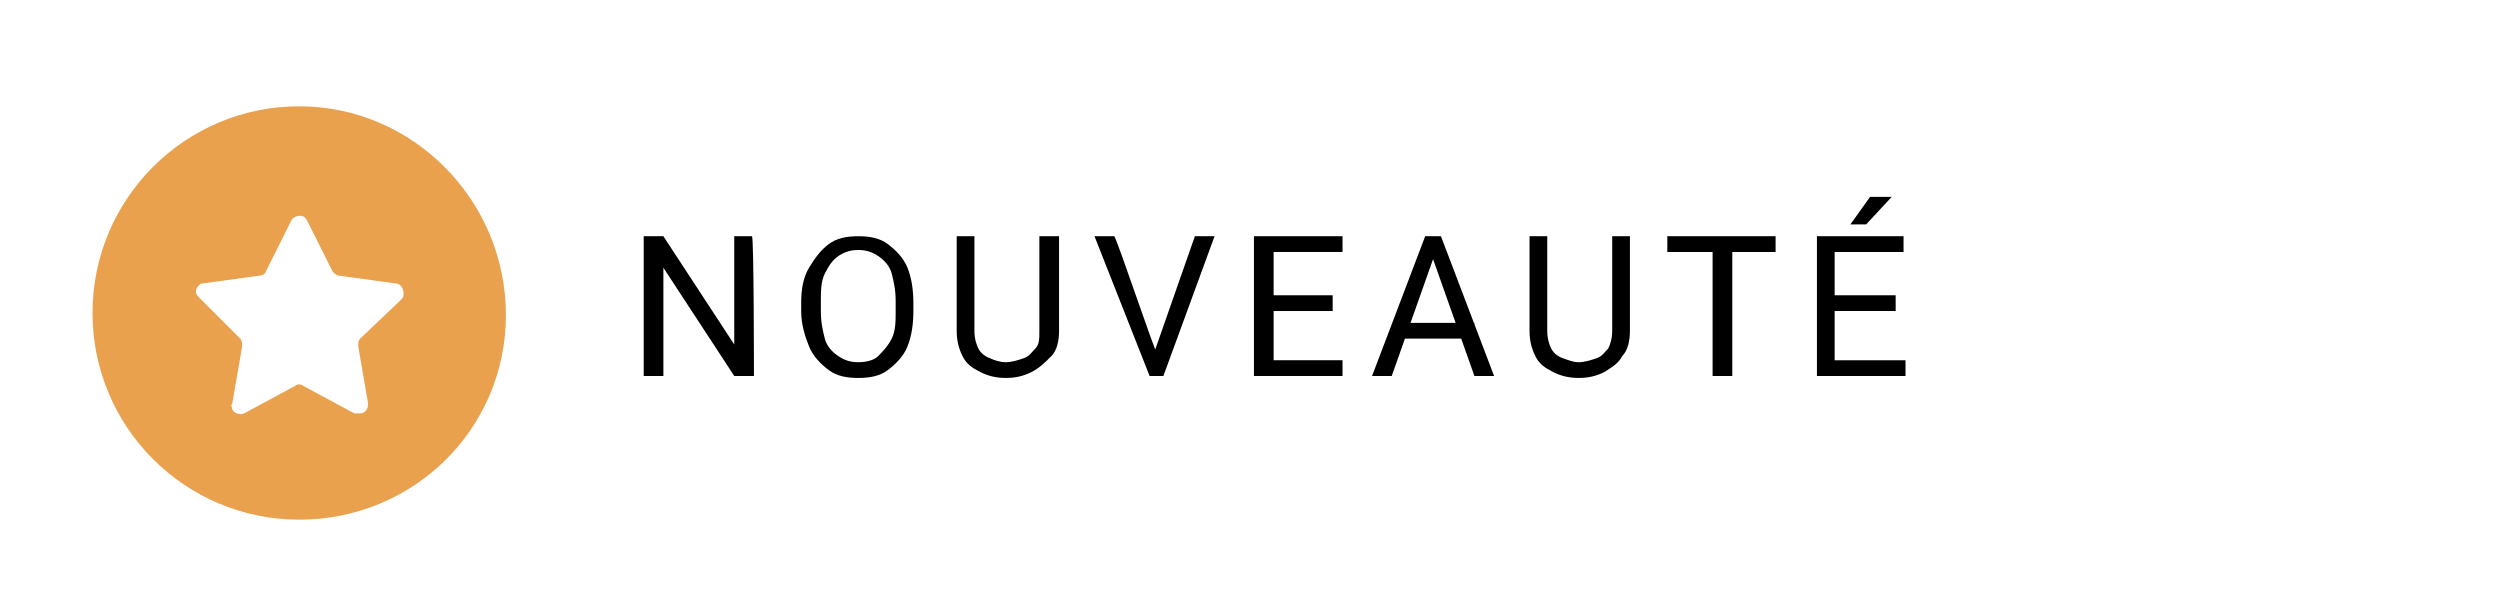
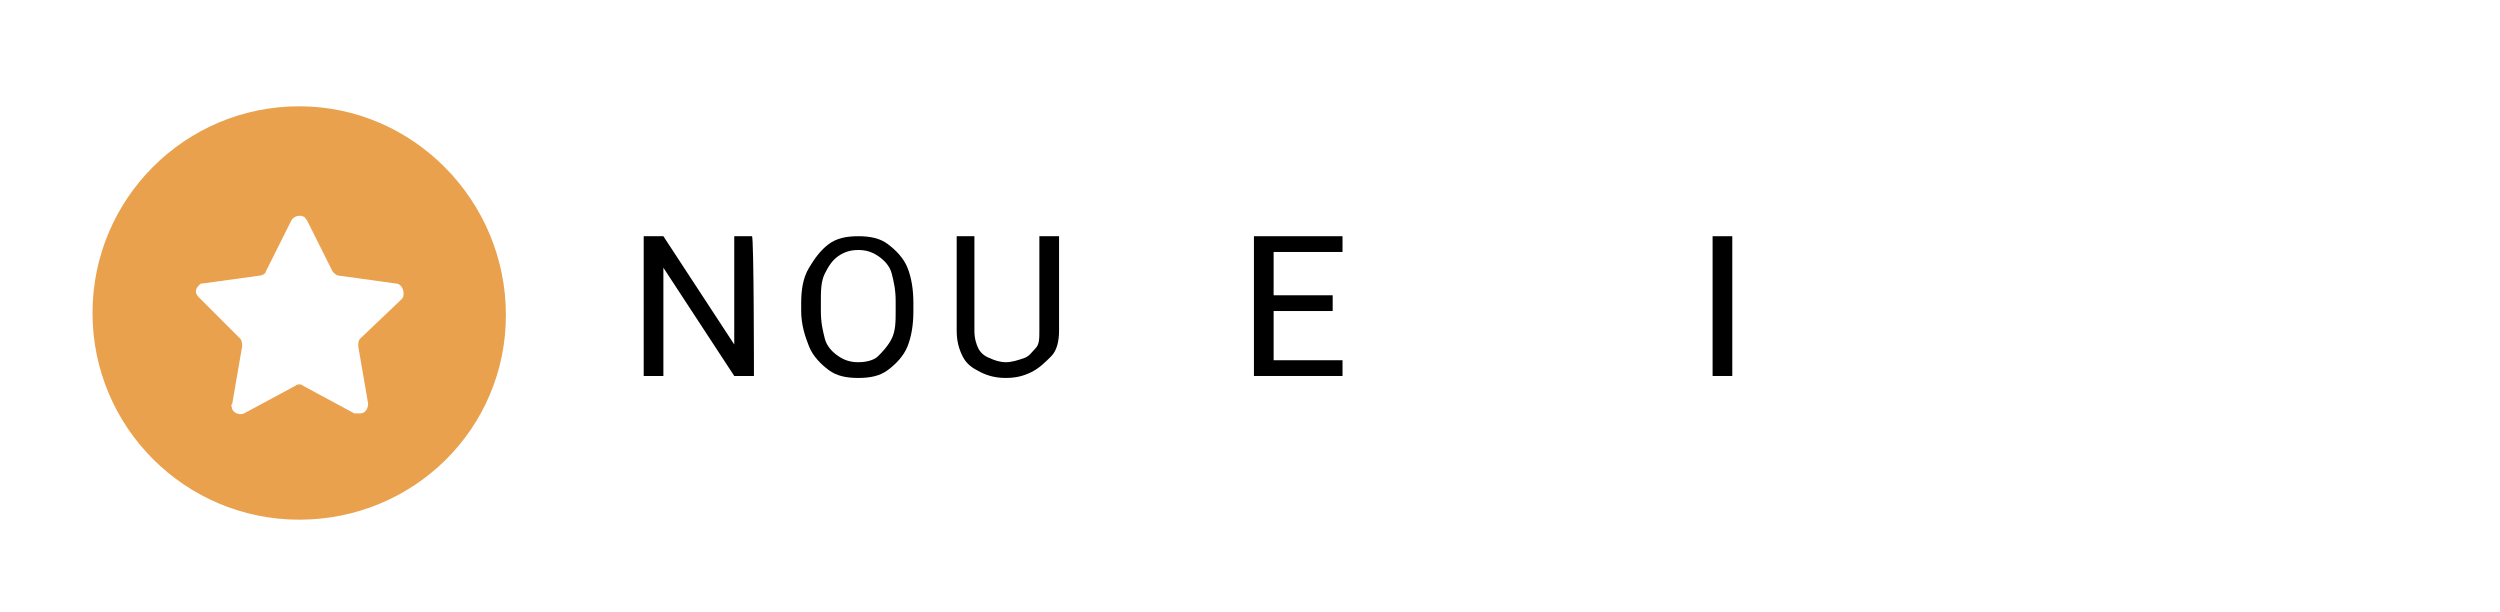
<svg xmlns="http://www.w3.org/2000/svg" version="1.1" id="Calque_1" x="0px" y="0px" viewBox="0 0 127 31.1" style="enable-background:new 0 0 127 31.1;" xml:space="preserve">
  <style type="text/css">
	.st0{display:none;fill:#FFFFFF;}
	.st1{fill:#E9A14E;}
</style>
  <rect class="st0" width="127" height="31.1" />
  <path id="nouveaux_pictos-03" class="st1" d="M15.2,5.4c-5.8,0-10.5,4.7-10.5,10.5s4.7,10.5,10.5,10.5S25.7,21.8,25.7,16  S21,5.4,15.2,5.4z M20.4,15.2l-2.1,2c-0.1,0.1-0.1,0.2-0.1,0.4l0.5,2.9c0,0.2-0.1,0.5-0.4,0.5c-0.1,0-0.2,0-0.3,0l-2.6-1.4  c-0.1-0.1-0.3-0.1-0.4,0l-2.6,1.4c-0.2,0.1-0.5,0-0.6-0.2c0-0.1-0.1-0.2,0-0.3l0.5-2.9c0-0.1,0-0.3-0.1-0.4l-2.1-2.1  c-0.2-0.2-0.2-0.4,0-0.6c0.1-0.1,0.1-0.1,0.2-0.1l2.9-0.4c0.1,0,0.3-0.1,0.3-0.2l1.3-2.6c0.1-0.2,0.4-0.3,0.6-0.2  c0.1,0,0.1,0.1,0.2,0.2l1.3,2.6c0.1,0.1,0.2,0.2,0.3,0.2l2.9,0.4c0.2,0,0.4,0.2,0.4,0.5C20.5,15,20.5,15.1,20.4,15.2L20.4,15.2  L20.4,15.2z" />
  <g>
    <path d="M38.3,19.1h-1l-3.6-5.5v5.5h-1V12h1l3.6,5.5V12h0.9C38.3,12,38.3,19.1,38.3,19.1z" />
    <path d="M46.4,15.8c0,0.7-0.1,1.3-0.3,1.8s-0.6,0.9-1,1.2c-0.4,0.3-0.9,0.4-1.5,0.4s-1.1-0.1-1.5-0.4c-0.4-0.3-0.8-0.7-1-1.2   s-0.4-1.1-0.4-1.8v-0.4c0-0.7,0.1-1.3,0.4-1.8s0.6-0.9,1-1.2s0.9-0.4,1.5-0.4s1.1,0.1,1.5,0.4s0.8,0.7,1,1.2s0.3,1.1,0.3,1.8   L46.4,15.8L46.4,15.8z M45.5,15.3c0-0.6-0.1-1-0.2-1.4s-0.4-0.7-0.7-0.9s-0.6-0.3-1-0.3s-0.7,0.1-1,0.3s-0.5,0.5-0.7,0.9   s-0.2,0.9-0.2,1.4v0.5c0,0.6,0.1,1,0.2,1.4s0.4,0.7,0.7,0.9s0.6,0.3,1,0.3c0.4,0,0.8-0.1,1-0.3s0.5-0.5,0.7-0.9s0.2-0.9,0.2-1.4   L45.5,15.3L45.5,15.3z" />
    <path d="M53.8,12v4.8c0,0.5-0.1,1-0.4,1.3s-0.6,0.6-1,0.8c-0.4,0.2-0.8,0.3-1.3,0.3c-0.5,0-0.9-0.1-1.3-0.3   c-0.4-0.2-0.7-0.4-0.9-0.8s-0.3-0.8-0.3-1.3V12h0.9v4.8c0,0.4,0.1,0.7,0.2,0.9s0.3,0.4,0.6,0.5c0.2,0.1,0.5,0.2,0.8,0.2   s0.6-0.1,0.9-0.2s0.4-0.3,0.6-0.5s0.2-0.5,0.2-0.9V12H53.8L53.8,12z" />
-     <path d="M58.8,18l0.3,1.1h-0.7L55.6,12h1C56.7,12,58.7,18,58.8,18z M60.7,12h1l-2.6,7.1h-0.7l0.2-1.1L60.7,12z" />
    <path d="M64.7,19.1h-1V12h1V19.1z M68.2,12.8h-3.7V12h3.7V12.8z M67.7,15.8h-3.3v-0.8h3.3V15.8z M68.2,19.1h-3.8v-0.8h3.8V19.1z" />
-     <path d="M70.7,19.1h-1l2.7-7.1H73v0.6L70.7,19.1L70.7,19.1z M74.9,17.2h-4v-0.8h4V17.2z M72.6,12.6V12h0.6l2.7,7.1h-1L72.6,12.6   L72.6,12.6z" />
-     <path d="M82.8,12v4.8c0,0.5-0.1,1-0.4,1.3c-0.2,0.4-0.6,0.6-0.9,0.8c-0.4,0.2-0.8,0.3-1.3,0.3c-0.5,0-0.9-0.1-1.3-0.3   s-0.7-0.4-0.9-0.8c-0.2-0.4-0.3-0.8-0.3-1.3V12h0.9v4.8c0,0.4,0.1,0.7,0.2,0.9s0.3,0.4,0.6,0.5s0.5,0.2,0.8,0.2s0.6-0.1,0.9-0.2   s0.4-0.3,0.6-0.5c0.1-0.2,0.2-0.5,0.2-0.9V12H82.8L82.8,12z" />
-     <path d="M90.2,12.8h-5.5V12h5.5V12.8z M88,19.1H87V12H88V19.1z" />
-     <path d="M93.2,19.1h-0.9V12h0.9V19.1z M96.8,12.8H93V12h3.7V12.8z M96.3,15.8H93v-0.8h3.3V15.8z M96.8,19.1h-3.8v-0.8h3.8V19.1z    M95,10h1.1l-1.3,1.4H94L95,10L95,10z" />
+     <path d="M90.2,12.8h-5.5h5.5V12.8z M88,19.1H87V12H88V19.1z" />
  </g>
</svg>